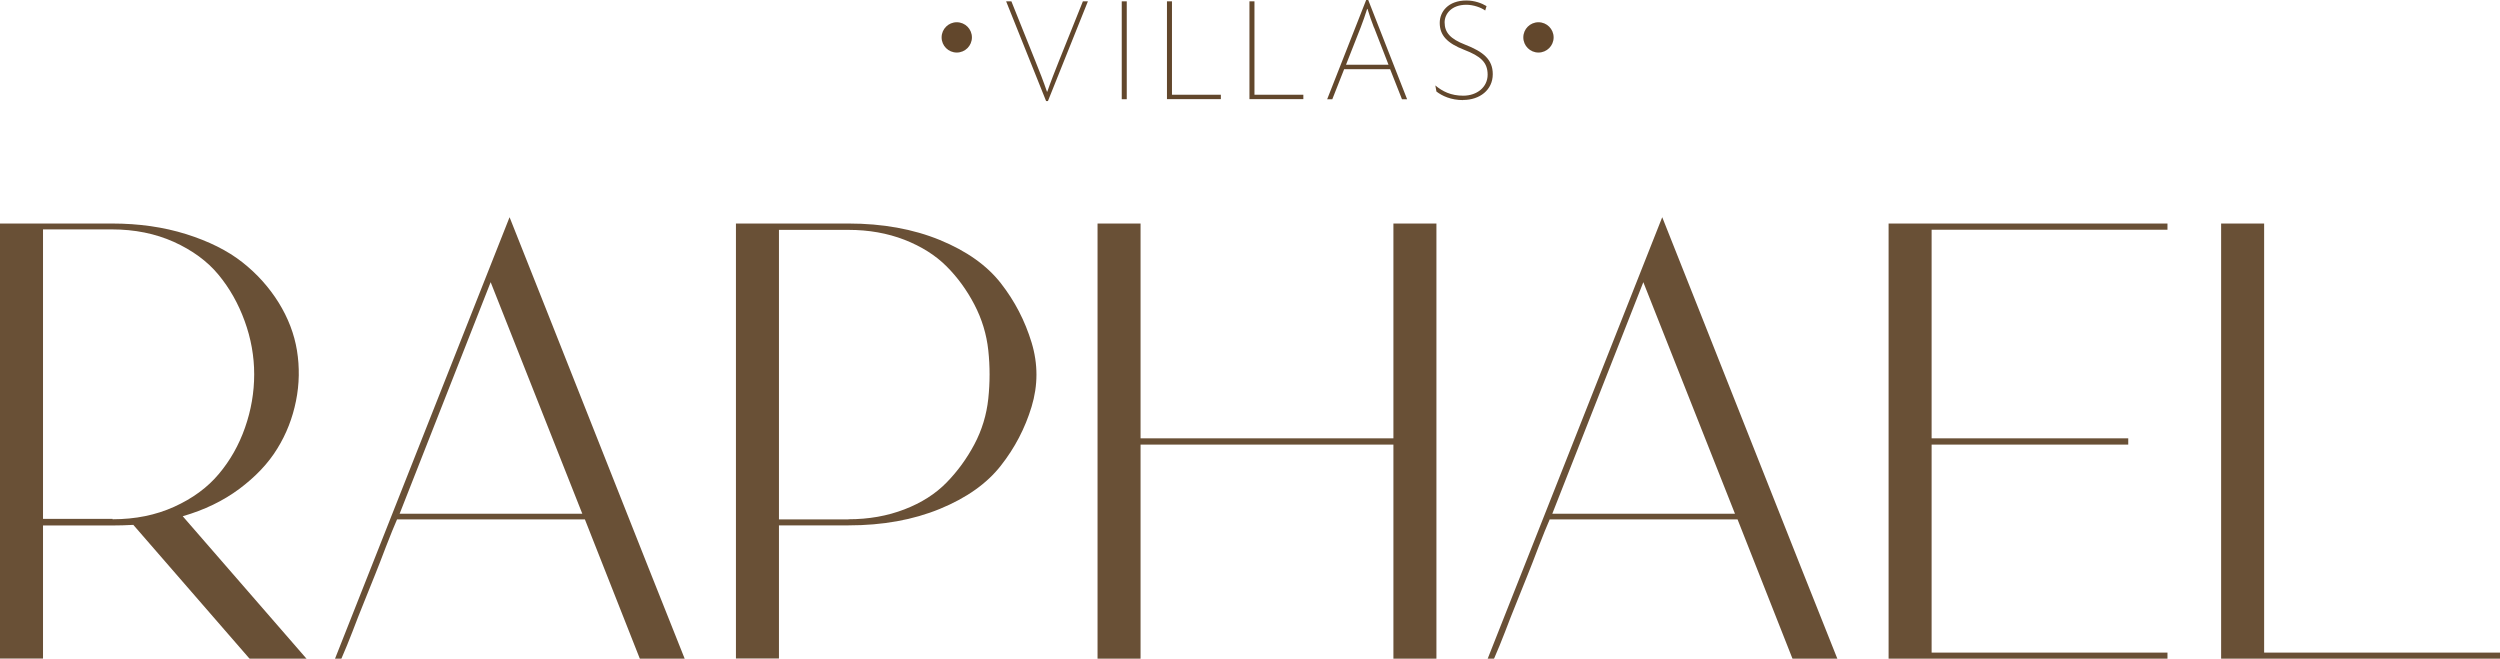
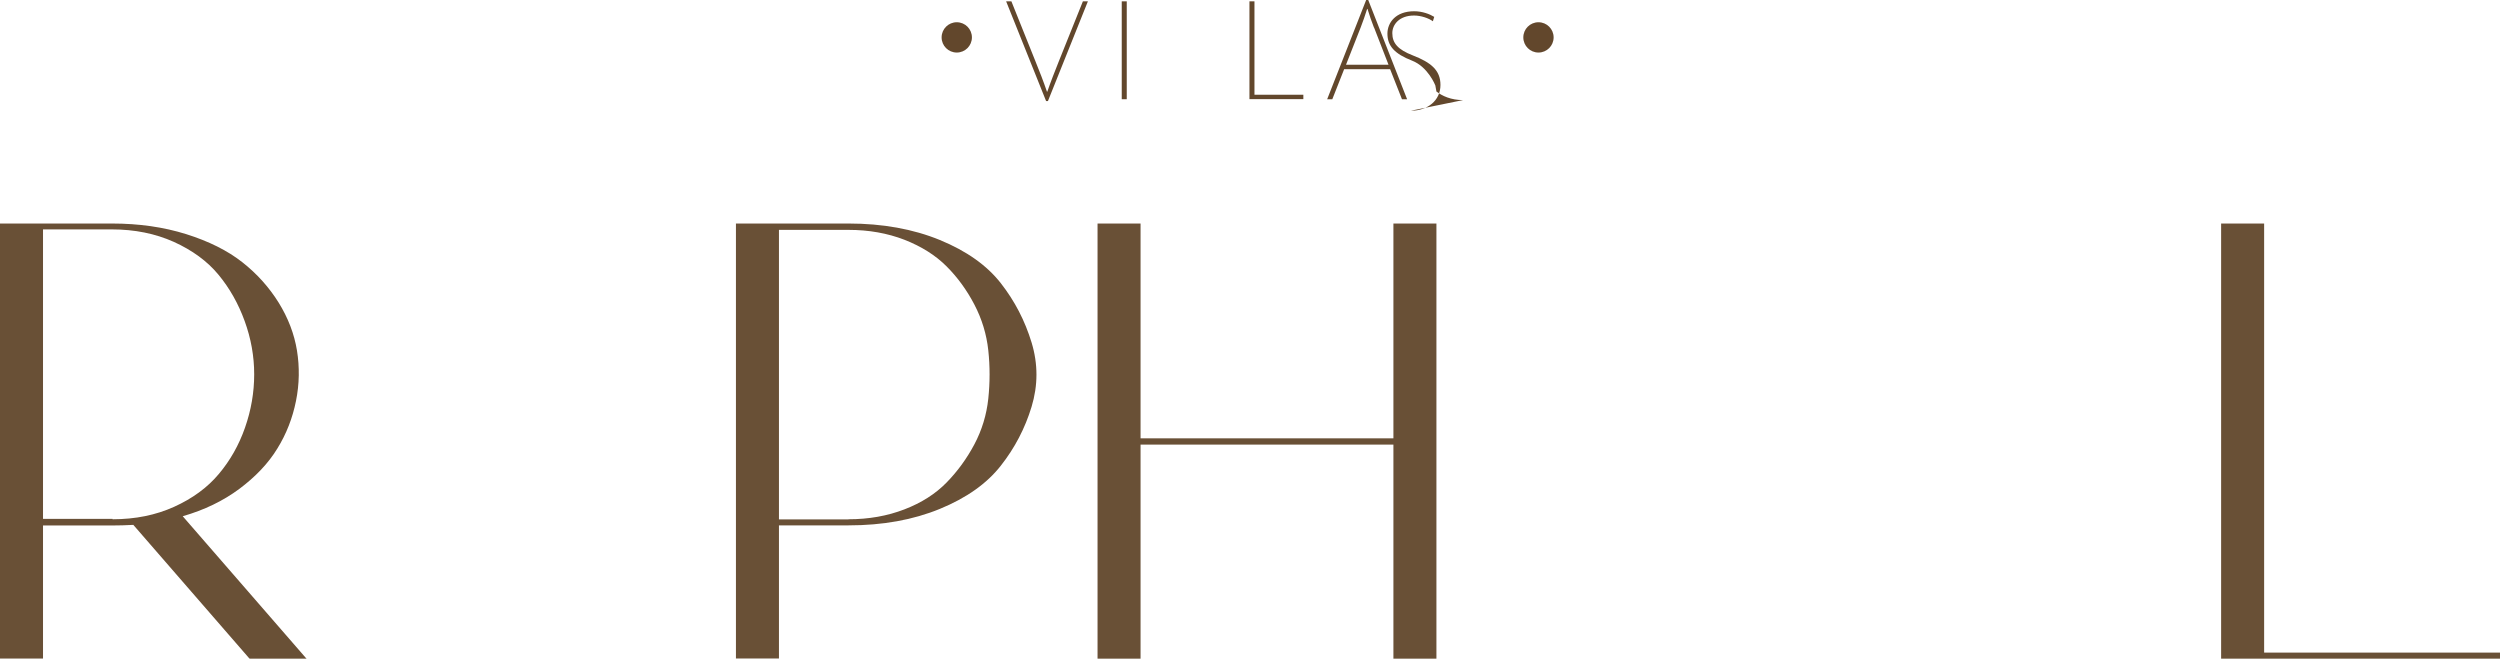
<svg xmlns="http://www.w3.org/2000/svg" id="Warstwa_2" data-name="Warstwa 2" viewBox="0 0 204.57 53.91">
  <defs>
    <style>
      .cls-1 {
        opacity: .95;
      }

      .cls-2 {
        fill: #62472c;
        stroke-width: 0px;
      }
    </style>
  </defs>
  <g id="Warstwa_1-2" data-name="Warstwa 1">
    <g>
      <g class="cls-1">
        <g>
          <path class="cls-2" d="M14.95,42.24l10.14,11.67h-4.66l-9.52-10.96c-.59.03-1.17.05-1.76.05H3.52v10.9H0V18.29h9.16c2.21,0,4.23.29,6.08.87,1.84.58,3.37,1.34,4.58,2.29,1.21.95,2.2,2.06,2.98,3.31.78,1.26,1.28,2.57,1.5,3.92.22,1.36.2,2.74-.08,4.13s-.78,2.69-1.53,3.9c-.74,1.21-1.78,2.3-3.1,3.29-1.33.99-2.87,1.73-4.63,2.24ZM9.21,42.49c1.86,0,3.54-.34,5.04-1.02s2.72-1.57,3.65-2.68c.93-1.1,1.65-2.37,2.15-3.8s.75-2.88.75-4.36-.26-2.93-.78-4.36c-.52-1.43-1.23-2.69-2.15-3.8-.91-1.1-2.13-1.99-3.65-2.68-1.52-.68-3.21-1.02-5.07-1.02H3.52v23.69h5.69Z" />
-           <path class="cls-2" d="M41.7,17.78c1.62,4.08,4.02,10.12,7.19,18.14,3.17,8.02,5.55,14.01,7.14,17.99h-3.67c-.62-1.56-2.12-5.37-4.5-11.41h-15.37c-.24.54-.54,1.29-.91,2.24-.36.95-.67,1.75-.93,2.39-.26.65-.55,1.38-.88,2.19s-.64,1.6-.93,2.37c-.29.76-.6,1.5-.91,2.22h-.52c1.59-4.01,3.97-10.03,7.14-18.06,3.17-8.03,5.55-14.05,7.14-18.06ZM32.7,42.04h14.95l-7.5-18.95-7.45,18.95Z" />
          <path class="cls-2" d="M69.43,18.29c2.79,0,5.29.45,7.48,1.35,2.19.9,3.85,2.08,4.99,3.54,1.14,1.46,1.97,3.07,2.51,4.84s.53,3.52,0,5.27-1.37,3.36-2.51,4.81c-1.14,1.46-2.8,2.64-4.99,3.54-2.19.9-4.68,1.35-7.48,1.35h-5.69v10.9h-3.52V18.29h9.21ZM69.43,42.49c1.66,0,3.18-.27,4.58-.81,1.4-.54,2.54-1.27,3.44-2.19s1.66-1.96,2.28-3.13c.62-1.17,1-2.42,1.14-3.74.14-1.33.14-2.64,0-3.95-.14-1.31-.52-2.56-1.14-3.75-.62-1.19-1.38-2.23-2.28-3.13-.9-.9-2.04-1.62-3.44-2.17-1.4-.54-2.92-.81-4.58-.81h-5.69v23.69h5.69Z" />
          <path class="cls-2" d="M93.33,35.87h20.69v-17.58h3.52v35.62h-3.52v-17.53h-20.69v17.53h-3.52V18.29h3.52v17.58Z" />
-           <path class="cls-2" d="M136.02,17.78c1.62,4.08,4.02,10.12,7.19,18.14,3.17,8.02,5.55,14.01,7.14,17.99h-3.67c-.62-1.56-2.12-5.37-4.5-11.41h-15.37c-.24.54-.54,1.29-.91,2.24-.36.95-.67,1.75-.93,2.39-.26.65-.55,1.38-.88,2.19s-.64,1.6-.93,2.37c-.29.76-.6,1.5-.91,2.22h-.52c1.59-4.01,3.97-10.03,7.14-18.06,3.17-8.03,5.55-14.05,7.14-18.06ZM127.02,42.04h14.95l-7.5-18.95-7.45,18.95Z" />
-           <path class="cls-2" d="M158.06,18.8v17.07h16.09v.51h-16.09v17.02h19.3v.51h-22.82V18.29h22.82v.51h-19.3Z" />
          <path class="cls-2" d="M185.27,53.4h19.3v.51h-22.82V18.29h3.52v35.11Z" />
        </g>
      </g>
      <g>
        <path class="cls-2" d="M85.75,8.27h-.15L82.33.11h.43l1.97,4.91c.31.75.69,1.74.94,2.48h.03c.25-.74.62-1.68.94-2.48l1.97-4.91h.41l-3.27,8.16Z" />
        <path class="cls-2" d="M91.79,8.12V.11h.41v8.01h-.41Z" />
-         <path class="cls-2" d="M95.49,8.12V.11h.41v7.64h4v.36h-4.4Z" />
        <path class="cls-2" d="M102.24,8.12V.11h.41v7.64h4v.36h-4.4Z" />
        <path class="cls-2" d="M114.72,8.12l-.97-2.46h-3.76l-.97,2.46h-.42l3.19-8.12h.17l3.18,8.12h-.43ZM112.43,2.26c-.19-.49-.37-1-.53-1.53h-.03c-.17.53-.34,1.04-.53,1.52l-1.2,3.05h3.48l-1.18-3.04Z" />
-         <path class="cls-2" d="M119.72,8.19c-.99,0-1.71-.34-2.18-.7l-.09-.5c.57.48,1.27.84,2.28.84,1.13,0,2-.7,2-1.72s-.59-1.52-1.91-2.03c-1.41-.55-2.01-1.19-2.01-2.21,0-.89.67-1.83,2.19-1.83.66,0,1.27.23,1.64.46l-.11.36c-.34-.25-.97-.47-1.54-.47-1.22,0-1.78.75-1.78,1.44,0,.82.46,1.35,1.67,1.82,1.49.58,2.27,1.21,2.27,2.42,0,1.29-1.07,2.11-2.42,2.11Z" />
+         <path class="cls-2" d="M119.72,8.19c-.99,0-1.71-.34-2.18-.7l-.09-.5s-.59-1.52-1.91-2.03c-1.41-.55-2.01-1.19-2.01-2.21,0-.89.67-1.83,2.19-1.83.66,0,1.27.23,1.64.46l-.11.36c-.34-.25-.97-.47-1.54-.47-1.22,0-1.78.75-1.78,1.44,0,.82.46,1.35,1.67,1.82,1.49.58,2.27,1.21,2.27,2.42,0,1.29-1.07,2.11-2.42,2.11Z" />
      </g>
      <circle class="cls-2" cx="78.29" cy="3.06" r="1.24" />
      <circle class="cls-2" cx="125.89" cy="3.06" r="1.24" />
    </g>
  </g>
</svg>